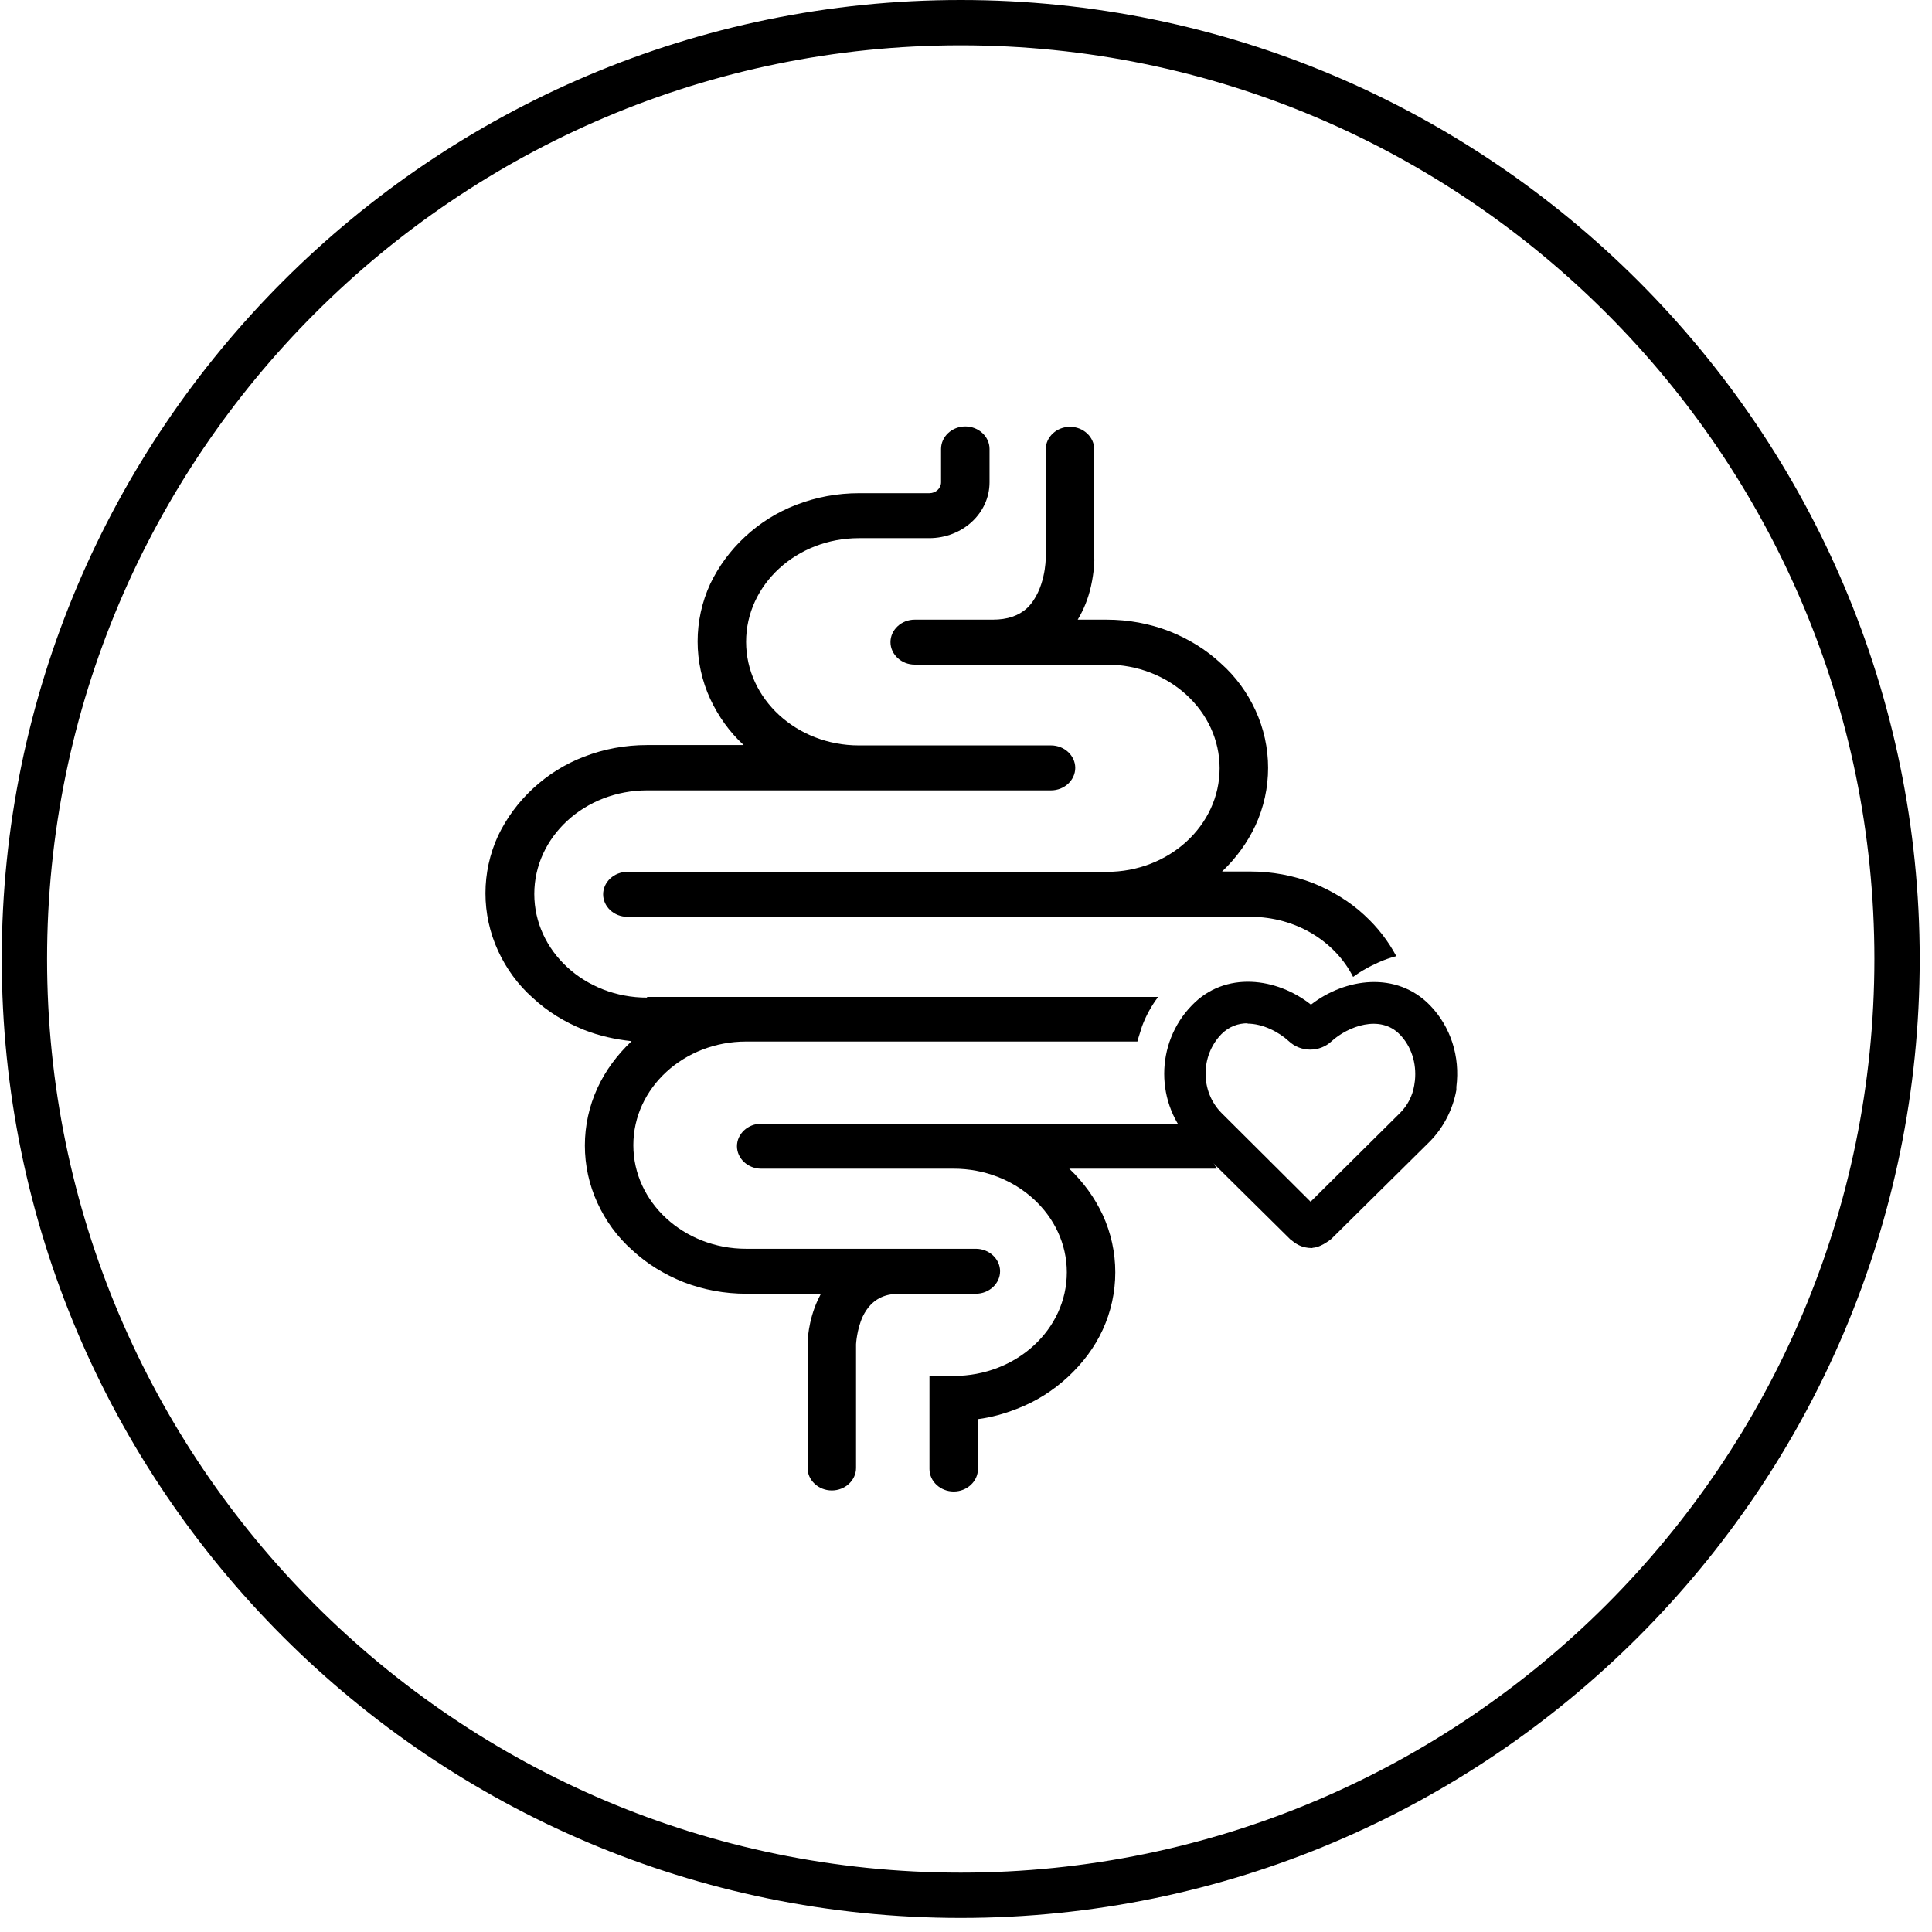
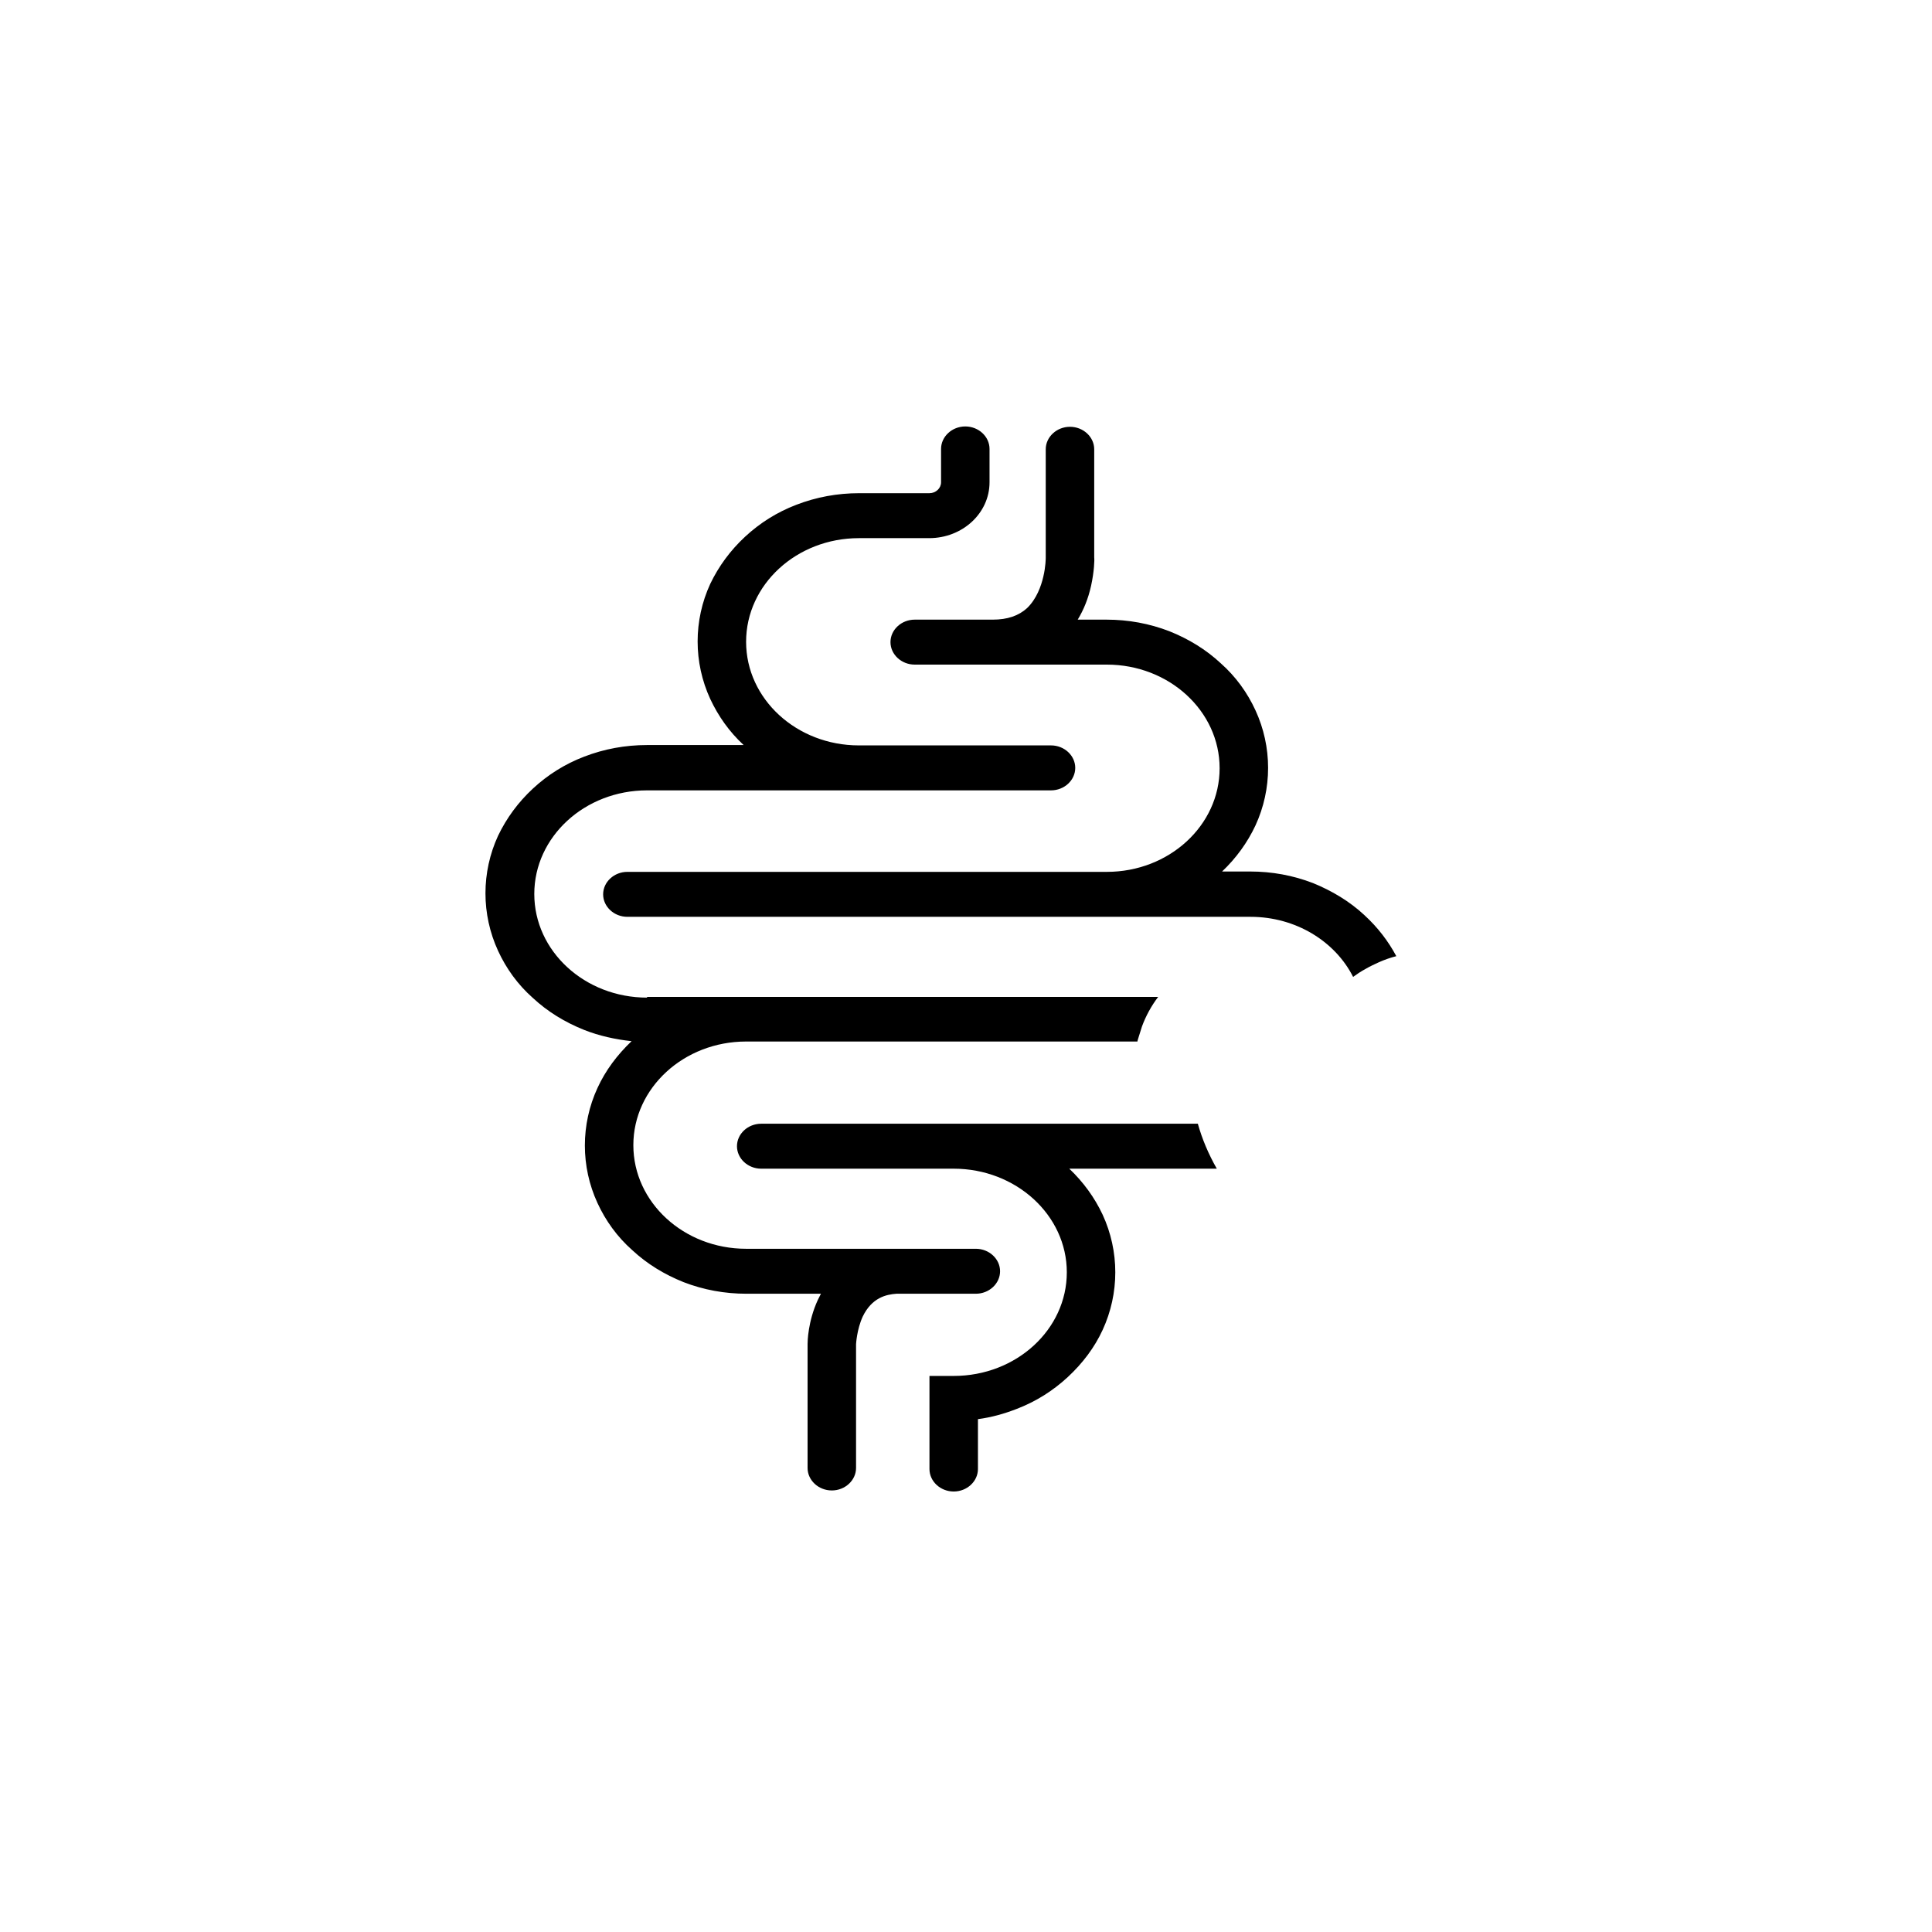
<svg xmlns="http://www.w3.org/2000/svg" fill="none" viewBox="0 0 55 55" height="55" width="55">
-   <path fill="black" d="M27.35 54.6C12.3 54.6 0.05 42.35 0.05 27.3C0.05 12.25 12.3 0 27.35 0C42.4 0 54.65 12.25 54.65 27.3C54.65 42.35 42.4 54.6 27.35 54.6ZM27.35 1.29C13.01 1.29 1.34 12.96 1.34 27.3C1.34 41.64 13.01 53.31 27.35 53.31C41.69 53.31 53.36 41.64 53.36 27.3C53.36 12.96 41.69 1.29 27.35 1.29Z" />
  <path fill="black" d="M38.84 26.05C38.42 25.66 37.92 25.36 37.38 25.14C36.81 24.92 36.21 24.81 35.59 24.81H34.79C35.19 24.43 35.51 23.99 35.74 23.5C35.98 22.98 36.1 22.42 36.1 21.86C36.1 21.3 35.98 20.74 35.74 20.22C35.51 19.72 35.18 19.26 34.75 18.88C34.33 18.49 33.84 18.19 33.29 17.97C32.72 17.75 32.12 17.64 31.5 17.64H30.68C30.85 17.36 30.98 17.04 31.06 16.68C31.15 16.27 31.16 15.94 31.15 15.87V12.79C31.15 12.44 30.84 12.15 30.46 12.15C30.08 12.15 29.77 12.44 29.77 12.79V15.88C29.77 15.88 29.77 16.13 29.7 16.42C29.64 16.68 29.51 17.05 29.24 17.31C29 17.53 28.68 17.64 28.26 17.64H26.04C25.66 17.64 25.35 17.93 25.35 18.28C25.35 18.63 25.66 18.92 26.04 18.92H31.51C33.28 18.92 34.72 20.24 34.72 21.87C34.72 23.5 33.28 24.82 31.51 24.82H17.86C17.48 24.82 17.17 25.11 17.17 25.46C17.17 25.81 17.48 26.1 17.86 26.1H35.6C36.89 26.1 38.01 26.8 38.52 27.81C38.63 27.73 38.75 27.65 38.88 27.58C39 27.51 39.13 27.45 39.26 27.39C39.42 27.32 39.59 27.26 39.75 27.22C39.52 26.79 39.22 26.4 38.85 26.06L38.84 26.05ZM30.44 33.27H34.64C34.4 32.85 34.22 32.42 34.1 31.99H21.67C21.29 31.99 20.98 32.28 20.98 32.63C20.98 32.98 21.29 33.27 21.67 33.27H27.15C28.92 33.27 30.37 34.59 30.37 36.22C30.37 37.85 28.93 39.17 27.15 39.17H26.46V41.82C26.46 42.17 26.77 42.46 27.15 42.46C27.53 42.46 27.84 42.17 27.84 41.82V40.4C28.22 40.35 28.58 40.25 28.94 40.11C29.49 39.9 29.98 39.59 30.4 39.2C30.82 38.81 31.16 38.36 31.39 37.86C31.63 37.34 31.75 36.78 31.75 36.22C31.75 35.66 31.63 35.1 31.39 34.58C31.16 34.09 30.84 33.65 30.44 33.27ZM18.42 28.4C16.65 28.4 15.21 27.08 15.21 25.45C15.21 23.82 16.65 22.5 18.42 22.5H29.92C30.3 22.5 30.61 22.21 30.61 21.86C30.61 21.51 30.3 21.22 29.92 21.22H24.45C22.68 21.22 21.24 19.9 21.24 18.27C21.24 16.64 22.68 15.32 24.45 15.32H26.45C27.4 15.32 28.17 14.61 28.17 13.73V12.78C28.17 12.43 27.86 12.14 27.48 12.14C27.1 12.14 26.79 12.43 26.79 12.78V13.73C26.79 13.9 26.64 14.04 26.46 14.04H24.46C23.84 14.04 23.24 14.15 22.67 14.37C22.12 14.58 21.63 14.89 21.21 15.28C20.79 15.67 20.46 16.12 20.22 16.62C19.98 17.14 19.86 17.7 19.86 18.26C19.86 18.82 19.98 19.38 20.22 19.9C20.45 20.39 20.76 20.83 21.17 21.21H18.42C17.8 21.21 17.2 21.32 16.63 21.54C16.08 21.75 15.59 22.06 15.17 22.45C14.75 22.84 14.42 23.29 14.18 23.79C13.94 24.31 13.82 24.87 13.82 25.43C13.82 25.99 13.94 26.55 14.18 27.07C14.41 27.57 14.74 28.03 15.17 28.41C15.59 28.8 16.08 29.1 16.63 29.32C17.06 29.49 17.52 29.59 17.98 29.64C17.57 30.03 17.24 30.47 17.01 30.97C16.77 31.49 16.65 32.05 16.65 32.61C16.65 33.17 16.77 33.73 17.01 34.25C17.24 34.75 17.57 35.21 18 35.59C18.42 35.98 18.91 36.28 19.46 36.5C20.03 36.72 20.63 36.83 21.25 36.83H23.37C23.34 36.89 23.31 36.95 23.28 37.01C23 37.62 22.99 38.19 22.99 38.26V41.79C22.99 42.14 23.3 42.43 23.68 42.43C24.06 42.43 24.37 42.14 24.37 41.79V38.27C24.37 38.27 24.39 37.85 24.56 37.48C24.82 36.94 25.23 36.85 25.52 36.83H27.78C28.16 36.83 28.47 36.54 28.47 36.19C28.47 35.84 28.16 35.55 27.78 35.55H21.24C19.47 35.55 18.03 34.23 18.03 32.6C18.03 30.97 19.47 29.65 21.24 29.65H32.38C32.38 29.65 32.39 29.59 32.4 29.57L32.51 29.22C32.62 28.92 32.78 28.63 32.97 28.38H18.42V28.4Z" />
-   <path fill="black" d="M37.36 35.53C37.04 35.53 36.88 35.4 36.73 35.28L33.93 32.51C32.88 31.44 32.88 29.7 33.93 28.62C34.88 27.63 36.35 27.83 37.32 28.6C38.3 27.84 39.76 27.64 40.71 28.62C41.3 29.23 41.57 30.08 41.46 30.94V31.03C41.36 31.58 41.1 32.09 40.71 32.49L37.9 35.27C37.67 35.45 37.5 35.51 37.39 35.52H37.37L37.36 35.53ZM35.52 29.13C35.25 29.13 34.99 29.22 34.77 29.44C34.17 30.06 34.17 31.07 34.77 31.68L37.31 34.21L39.86 31.68C40.07 31.47 40.21 31.2 40.26 30.9L40.28 30.76C40.33 30.27 40.18 29.79 39.85 29.45C39.29 28.87 38.37 29.22 37.91 29.64C37.57 29.96 37.03 29.96 36.69 29.64C36.41 29.38 35.95 29.14 35.51 29.14L35.52 29.13Z" />
</svg>